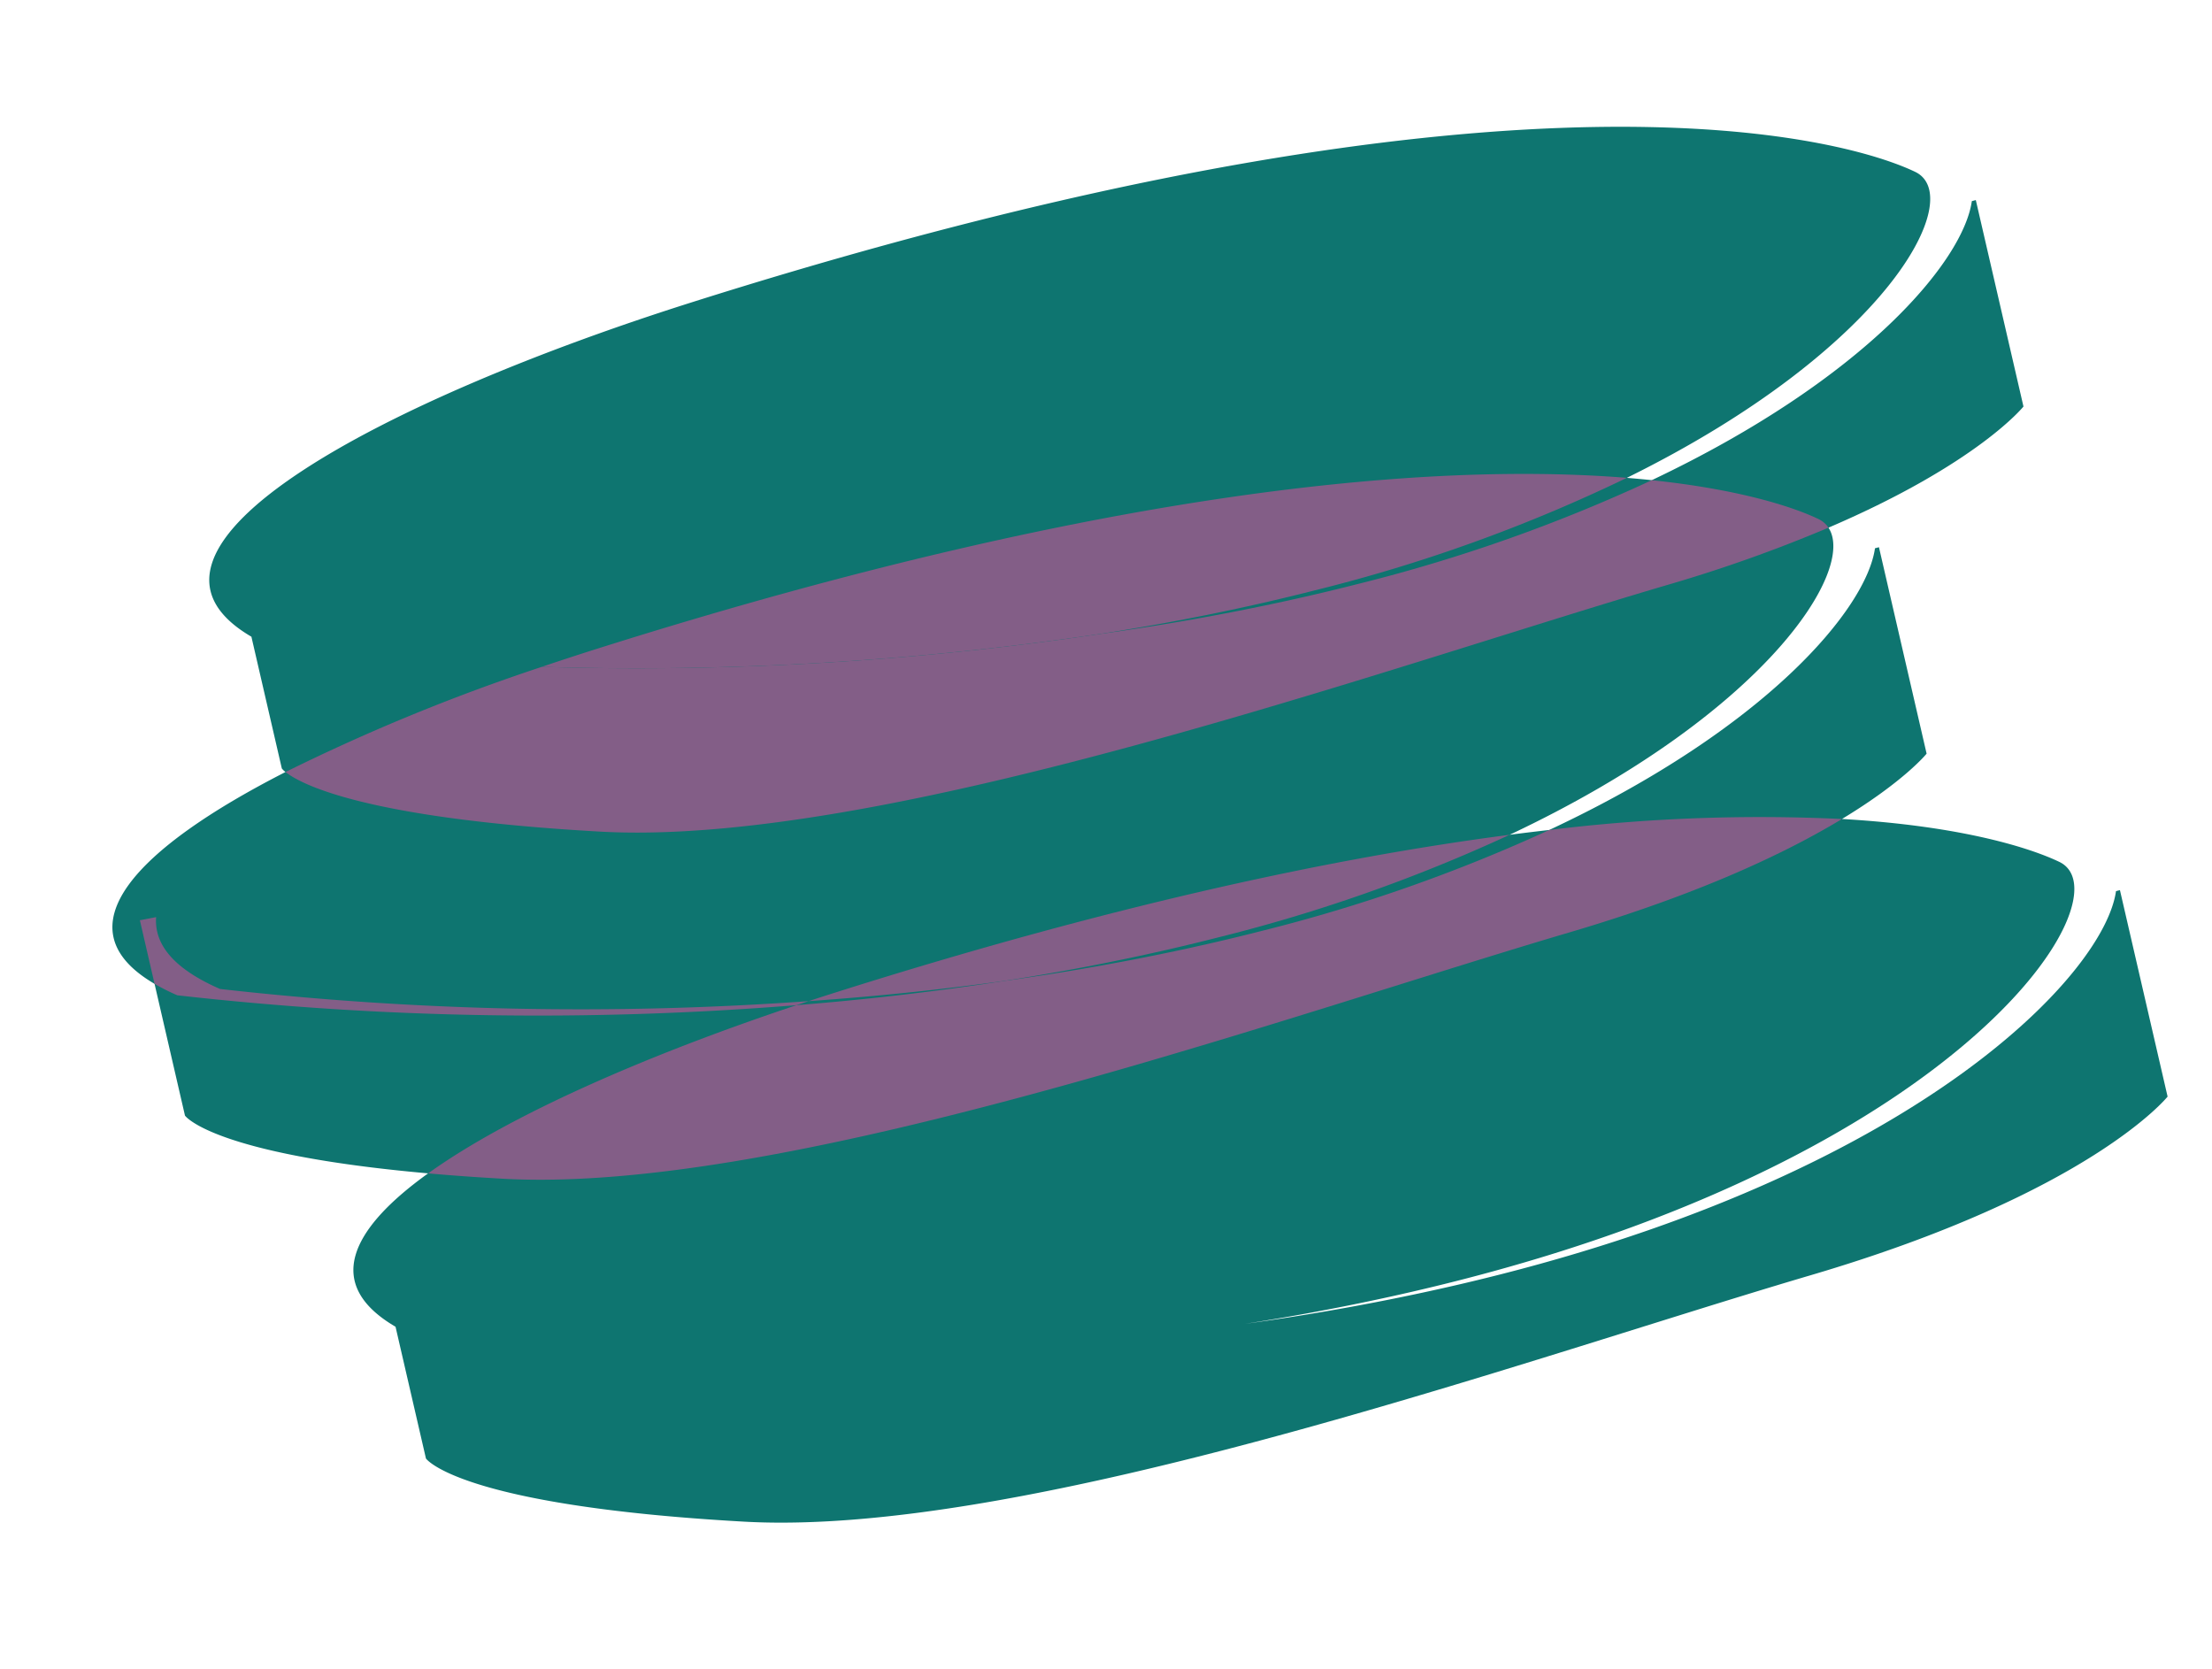
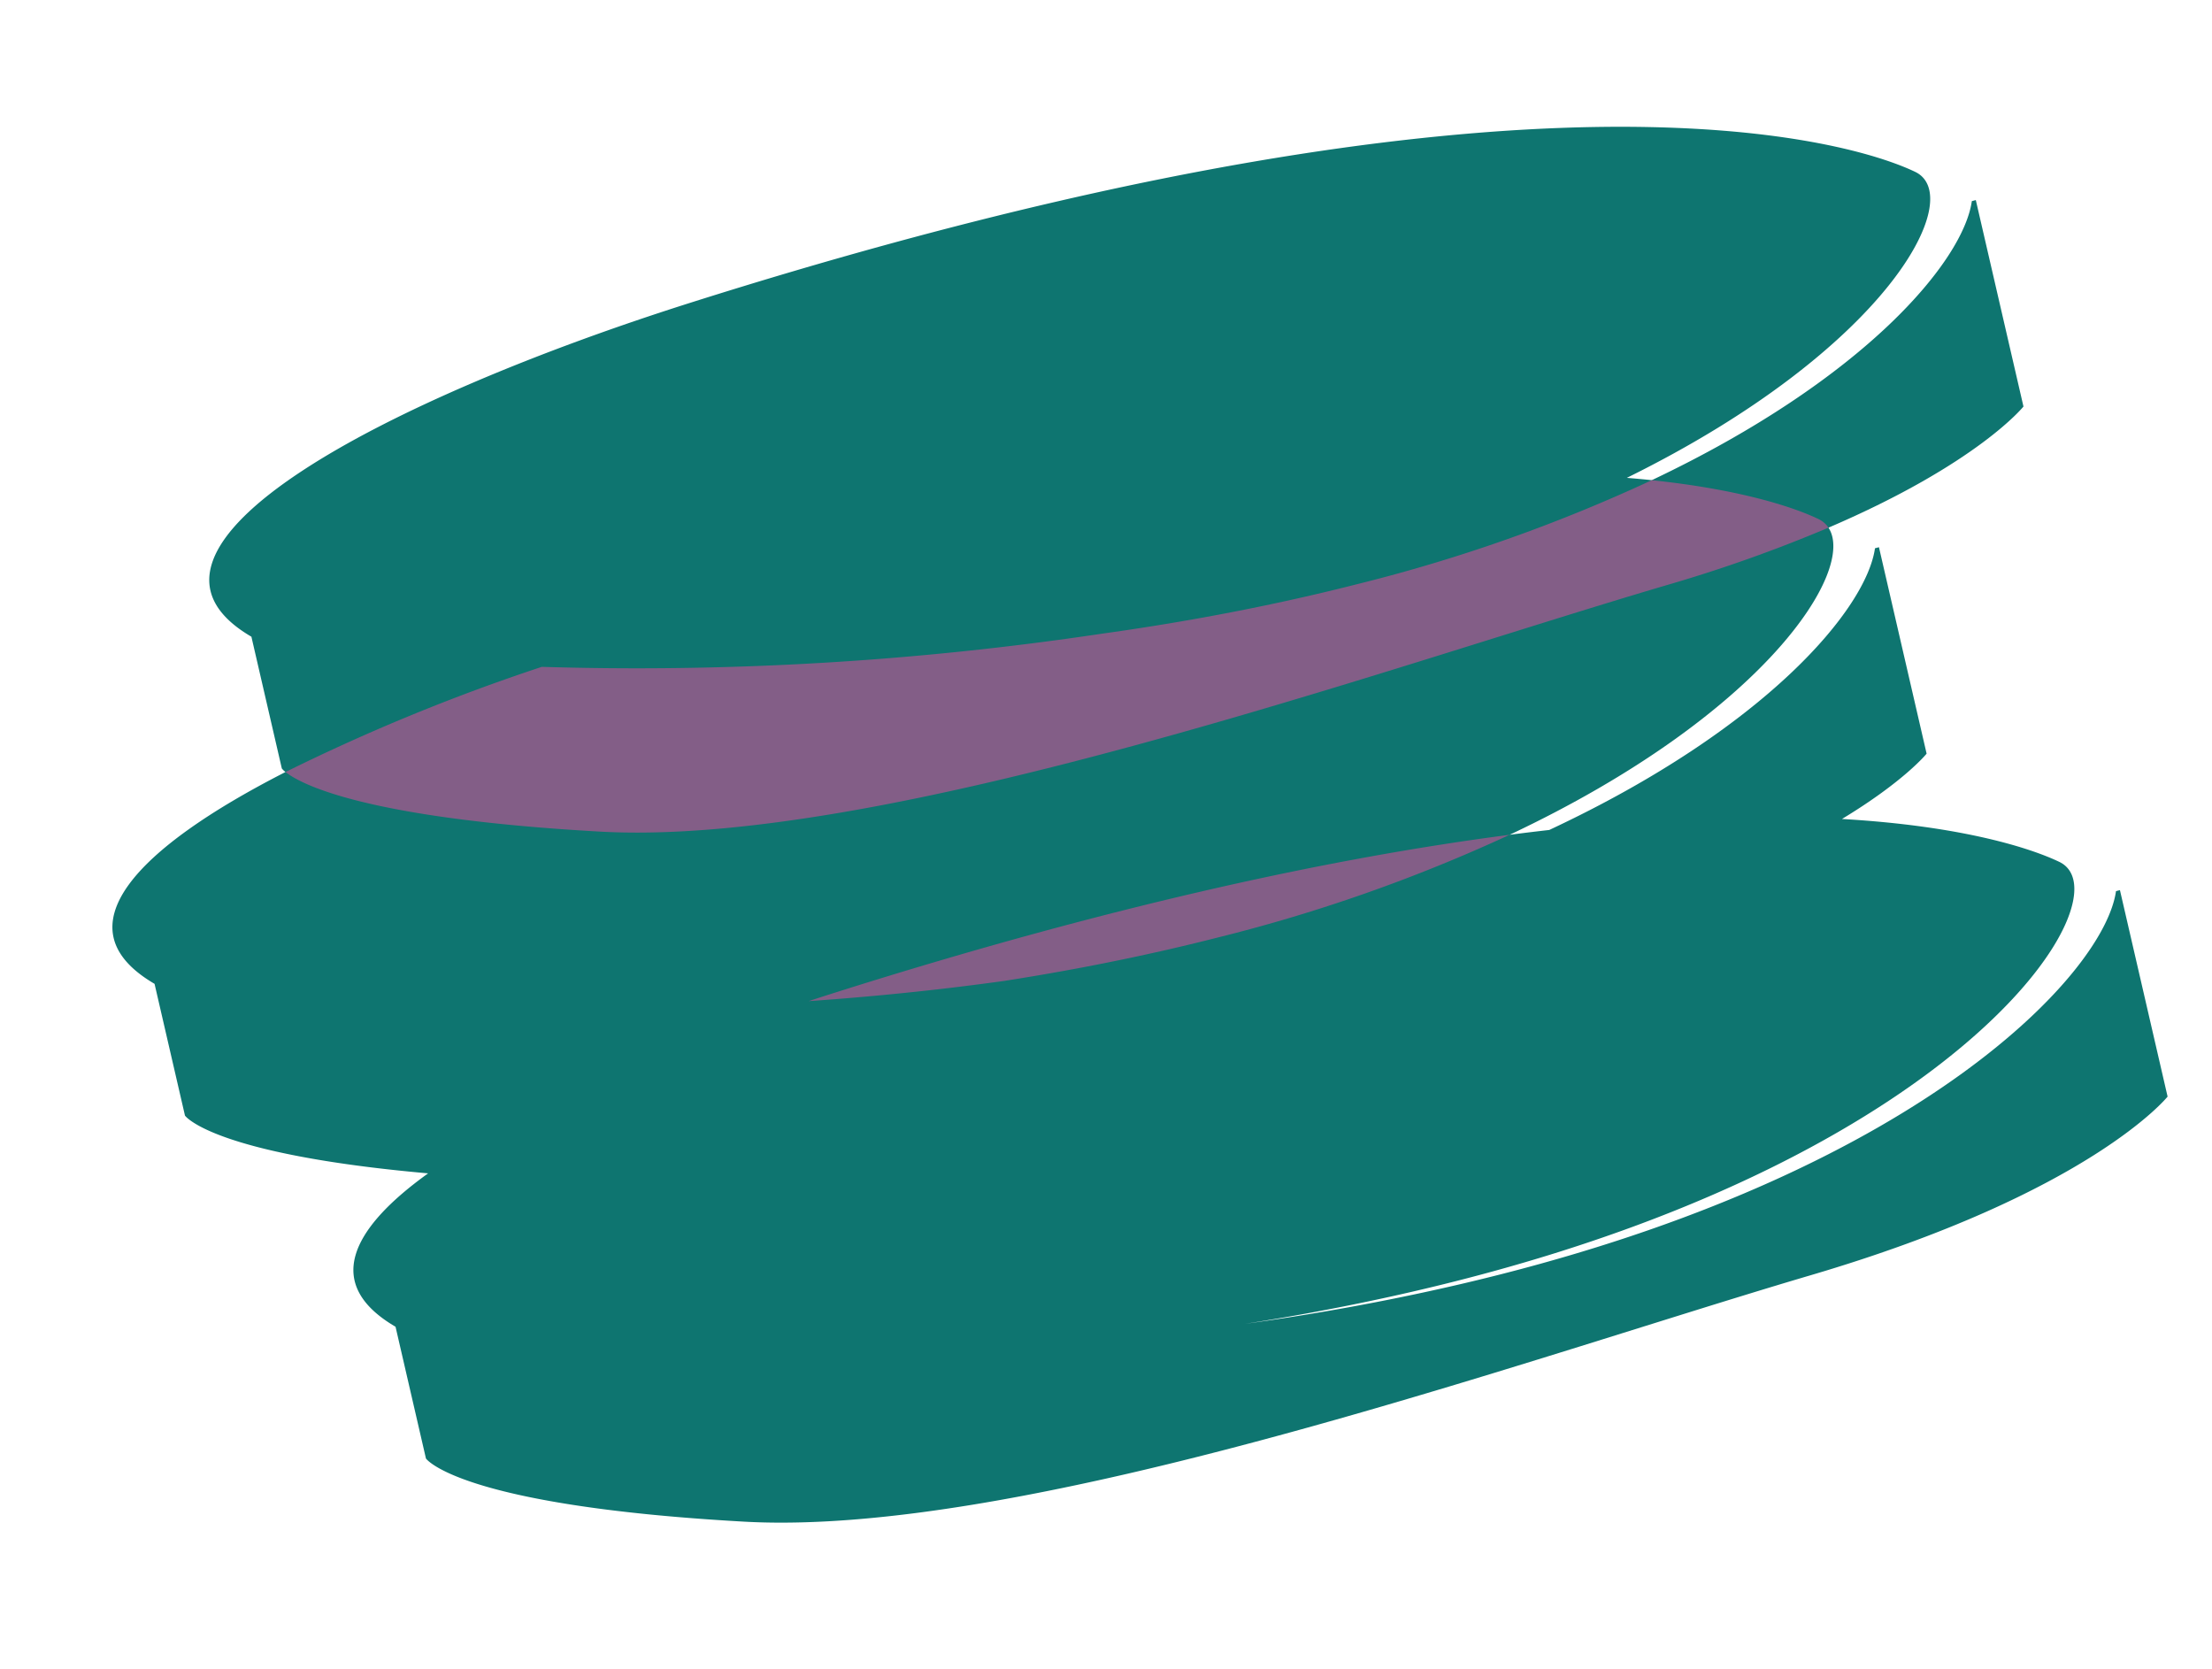
<svg xmlns="http://www.w3.org/2000/svg" width="326.213" height="246.074" viewBox="0 0 326.213 246.074">
  <g id="Groupe_635" data-name="Groupe 635" transform="translate(0 65.698) rotate(-13)">
    <g id="Groupe_1159" data-name="Groupe 1159" transform="translate(0 0)">
      <g id="Groupe_625" data-name="Groupe 625" transform="translate(0 0)">
        <path id="Tracé_566" data-name="Tracé 566" d="M40.773,8.556V-22.685l-.607.019C36.97-14.37,18.994-.66-15.078,6.807c-1.126-.388-2.294-.775-3.512-1.16C23.241-4.2,39.611-23.465,33-28.748,25.688-34.6-6.564-52.963-91.019-52.963c-16.539,0-35.071.7-55.82,2.345-47.19,3.73-93.646,15.567-74.659,33.458V2.776a2.913,2.913,0,0,0,.415.634c-23.8,5.952-37.806,14.819-25.845,26.09V49.437s2.516,6.414,33.024,16.367c-13.193,5.514-18.671,12.569-9.771,20.956V106.7s3.075,7.831,43.563,19.609c15.028,4.374,35.217,5.853,56.86,5.853,36.661,0,77.5-4.242,104.572-5.853,43.048-2.559,57.274-13.827,57.274-13.827V81.234l-.6.02C33.581,92.7,1.045,114.444-63.055,115.89q-3.518.08-7.029.079c-10.64,0-21.172-.531-31.41-1.443,8.224.6,16.6.93,25.057.93,2.341,0,4.678-.027,7.029-.079C8.084,113.629,39.571,82.164,30.825,75.171c-3.448-2.756-12.431-8.293-29.814-13.378,10.288-3.377,14.33-6.577,14.33-6.577V23.975l-.606.019C11.511,32.362-6.755,46.24-41.409,53.662c-1.911-.218-3.858-.425-5.858-.623,40.67-8.82,58.64-26.538,56-33.547C32.322,15.25,40.773,8.556,40.773,8.556" transform="translate(251.283 52.963)" fill="#0e7570" />
      </g>
      <g id="Groupe_633" data-name="Groupe 633" transform="translate(4.354 46.661)" style="mix-blend-mode: multiply;isolation: isolate">
        <g id="Groupe_632" data-name="Groupe 632" transform="translate(0)">
          <g id="Groupe_1160" data-name="Groupe 1160">
            <g id="Groupe_626" data-name="Groupe 626" transform="translate(0 26.179)">
-               <path id="Tracé_567" data-name="Tracé 567" d="M0,0V9.623a31.6,31.6,0,0,0,2.889,2.4A474.408,474.408,0,0,0,91.531,33.981c.623-.059,1.254-.117,1.878-.174A472.339,472.339,0,0,1,9.242,12.532C3.137,8.01,1.272,3.864,2.438.091Z" fill="#835e87" />
-             </g>
+               </g>
            <g id="Groupe_627" data-name="Groupe 627" transform="translate(33.025 59.963)">
-               <path id="Tracé_568" data-name="Tracé 568" d="M24.081,0a240.858,240.858,0,0,1-44.9,4.969q-3.518.08-7.029.079c-10.64,0-21.175-.532-31.414-1.443C-69.807,2.842-80.086,1.653-89.906.2c-22.845,2.167-44.825,6.227-58.507,11.947,3.194,1.043,6.7,2.124,10.536,3.241,15.029,4.373,35.223,5.853,56.867,5.853,36.66,0,77.5-4.242,104.566-5.853,20.108-1.2,33.926-4.291,42.945-7.252A254.872,254.872,0,0,0,24.081,0" transform="translate(148.413)" fill="#835e87" />
-             </g>
+               </g>
            <g id="Groupe_628" data-name="Groupe 628" transform="translate(93.41 57.261)">
              <path id="Tracé_569" data-name="Tracé 569" d="M8.422,0C-8.116,0-26.655.7-47.4,2.344q-2.256.179-4.5.381c9.2,1.46,18.844,2.7,28.765,3.583,8.224.595,16.609.929,25.062.929,2.343,0,4.679-.026,7.031-.079A240.036,240.036,0,0,0,54.346,2.081C41.109.785,25.879,0,8.422,0" transform="translate(51.905)" fill="#835e87" />
            </g>
            <g id="Groupe_629" data-name="Groupe 629" transform="translate(25.846 3.106)">
              <path id="Tracé_570" data-name="Tracé 570" d="M5.627,0A291.306,291.306,0,0,0-34.682,6.607c1.648,2.084,9.4,9.158,43.144,18.976,15.03,4.373,35.22,5.852,56.862,5.852,36.661,0,77.5-4.243,104.572-5.852a214.825,214.825,0,0,0,25.24-2.895,3.643,3.643,0,0,0-1.166-1.582c-2.938-2.349-9.9-6.718-22.649-11.1a239.653,239.653,0,0,1-45.8,5.163c-2.347.053-4.7.078-7.036.078-10.617,0-21.125-.529-31.344-1.436A463.19,463.19,0,0,1,5.627,0" transform="translate(34.682)" fill="#835e87" />
            </g>
            <g id="Groupe_630" data-name="Groupe 630" transform="translate(66.155)">
-               <path id="Tracé_571" data-name="Tracé 571" d="M8.981,0C-7.558,0-26.1.7-46.844,2.344q-4.263.338-8.5.762A463.171,463.171,0,0,0,26.168,16.914c8.2.592,16.566.926,25,.926,2.343,0,4.679-.027,7.031-.079a235.819,235.819,0,0,0,48.641-5.814C87.516,5.819,56.518,0,8.981,0" transform="translate(55.348)" fill="#835e87" />
-             </g>
+               </g>
          </g>
        </g>
      </g>
    </g>
  </g>
</svg>